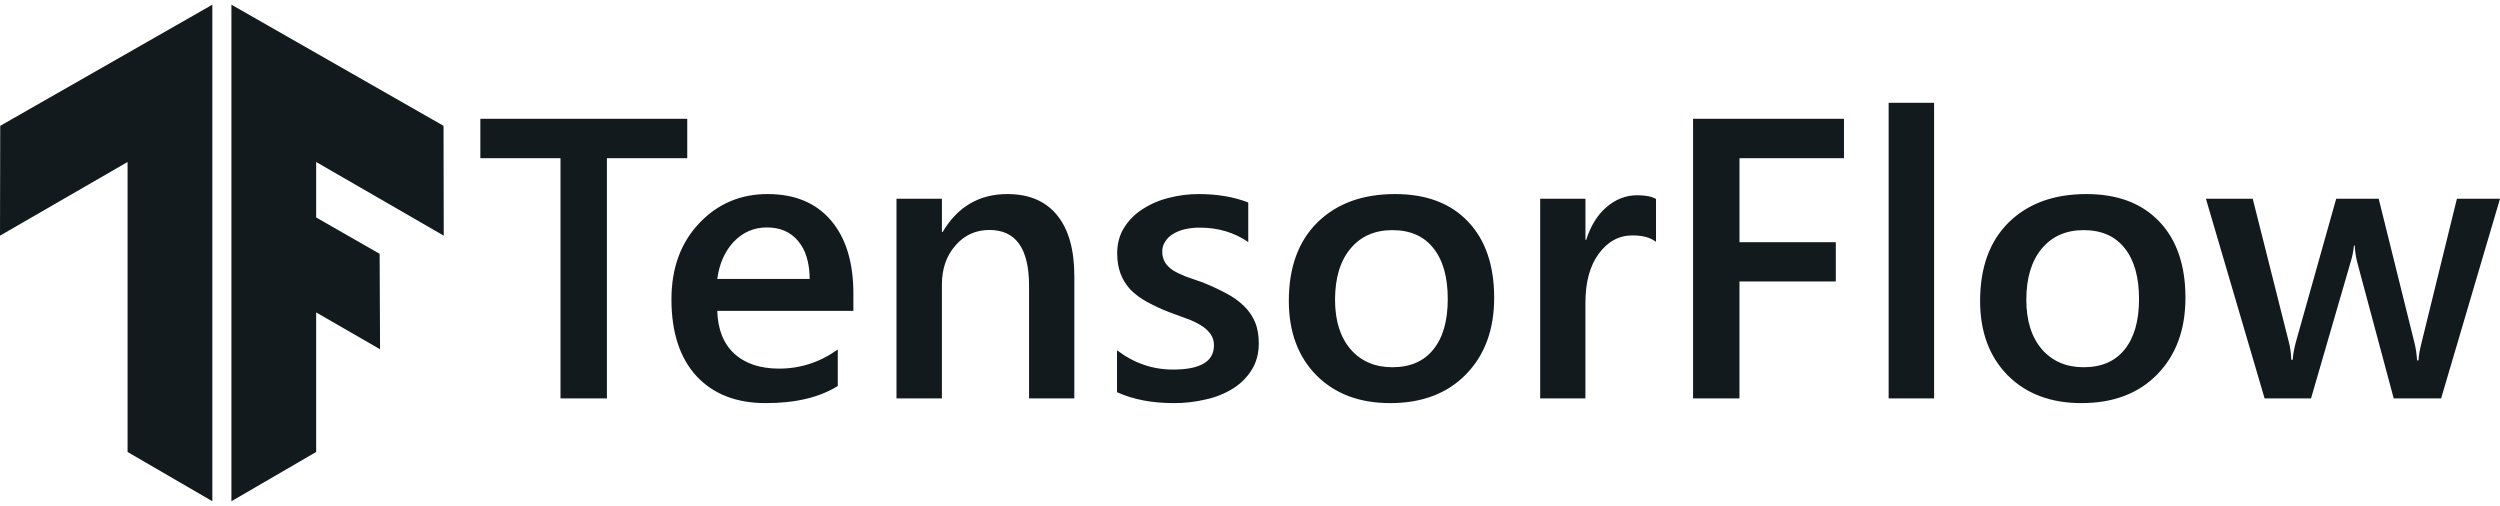
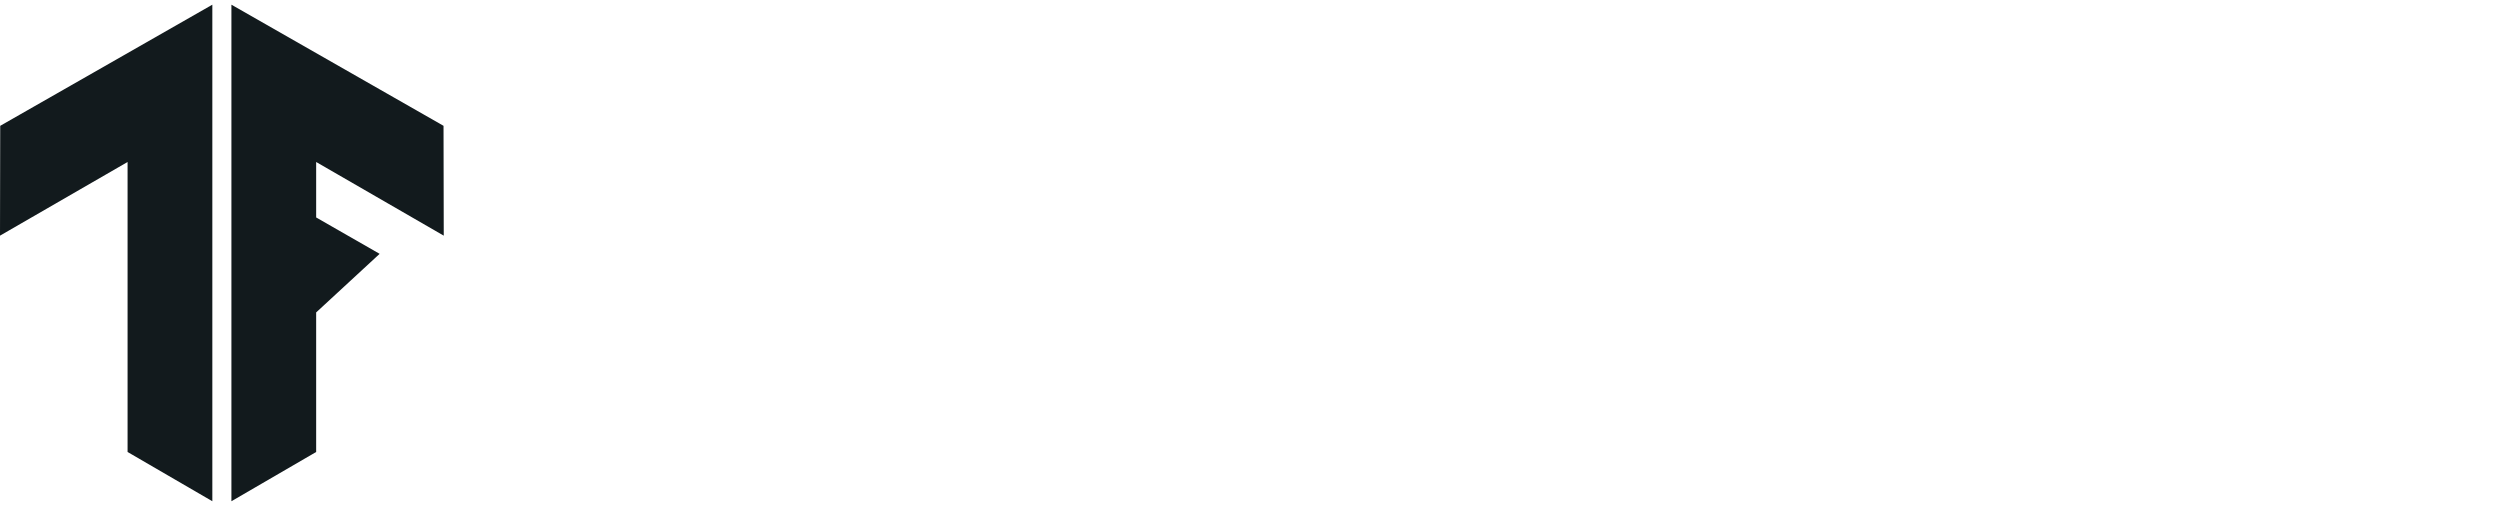
<svg xmlns="http://www.w3.org/2000/svg" width="168" height="34" viewBox="0 0 168 34" fill="none">
-   <path d="M8.573 30.373V10.886L0 15.836L0.015 8.455L14.269 0.315V33.683L8.573 30.373ZM15.551 33.683L21.246 30.373V20.995L25.54 23.47L25.511 17.058L21.246 14.613V10.886L29.82 15.836L29.805 8.455L15.551 0.315V33.683Z" fill="#121A1D" />
-   <path d="M46.183 10.63H40.784V26.774H37.665V10.63H32.279V7.984H46.183V10.63ZM57.347 20.891H48.2C48.236 22.132 48.616 23.089 49.34 23.761C50.074 24.434 51.079 24.771 52.354 24.771C53.787 24.771 55.102 24.343 56.299 23.485V25.937C55.076 26.706 53.46 27.089 51.45 27.089C49.476 27.089 47.926 26.482 46.798 25.269C45.68 24.046 45.121 22.328 45.121 20.119C45.121 18.031 45.737 16.332 46.97 15.02C48.209 13.702 49.746 13.041 51.581 13.041C53.415 13.041 54.835 13.632 55.84 14.811C56.845 15.99 57.347 17.629 57.347 19.725V20.891ZM54.411 18.744C54.402 17.651 54.146 16.804 53.639 16.202C53.132 15.591 52.433 15.284 51.541 15.284C50.669 15.284 49.925 15.603 49.314 16.241C48.711 16.879 48.34 17.712 48.2 18.744H54.411ZM72.194 26.774H69.153V19.215C69.153 16.706 68.267 15.454 66.494 15.454C65.568 15.454 64.803 15.802 64.201 16.502C63.597 17.192 63.296 18.066 63.296 19.123V26.774H60.244V13.356H63.297V15.585H63.35C64.355 13.889 65.805 13.041 67.7 13.041C69.16 13.041 70.274 13.518 71.043 14.469C71.811 15.413 72.196 16.78 72.196 18.571L72.194 26.774ZM75.064 26.355V23.538C76.2 24.402 77.453 24.835 78.825 24.835C80.658 24.835 81.577 24.294 81.577 23.21C81.586 22.933 81.503 22.662 81.341 22.437C81.168 22.205 80.95 22.009 80.7 21.862C80.403 21.678 80.085 21.528 79.755 21.414C79.353 21.268 78.951 21.12 78.55 20.97C78.038 20.77 77.539 20.538 77.056 20.275C76.651 20.055 76.28 19.776 75.954 19.449C75.67 19.141 75.448 18.78 75.3 18.388C75.151 17.996 75.076 17.538 75.076 17.013C75.076 16.366 75.23 15.798 75.535 15.309C75.841 14.811 76.251 14.396 76.767 14.064C77.305 13.713 77.899 13.456 78.523 13.303C79.179 13.129 79.856 13.041 80.554 13.041C81.794 13.041 82.905 13.229 83.883 13.605V16.266C82.94 15.619 81.856 15.297 80.633 15.297C80.28 15.293 79.928 15.332 79.585 15.413C79.279 15.492 79.018 15.601 78.799 15.741C78.591 15.87 78.416 16.045 78.288 16.253C78.166 16.444 78.102 16.667 78.104 16.894C78.096 17.151 78.16 17.406 78.288 17.629C78.41 17.829 78.589 18.009 78.825 18.166C79.069 18.315 79.358 18.453 79.689 18.584C80.031 18.707 80.42 18.843 80.857 18.992C81.432 19.227 81.948 19.469 82.403 19.712C82.865 19.956 83.259 20.236 83.581 20.551C83.904 20.857 84.153 21.215 84.329 21.625C84.504 22.027 84.59 22.507 84.59 23.066C84.59 23.748 84.433 24.343 84.119 24.848C83.806 25.355 83.385 25.776 82.861 26.107C82.3 26.453 81.684 26.701 81.04 26.84C80.332 27.009 79.606 27.093 78.878 27.089C77.41 27.089 76.139 26.845 75.064 26.355ZM93.423 27.089C91.353 27.089 89.697 26.464 88.458 25.216C87.225 23.958 86.609 22.294 86.609 20.222C86.609 17.97 87.25 16.209 88.535 14.942C89.828 13.675 91.566 13.041 93.751 13.041C95.847 13.041 97.481 13.658 98.651 14.89C99.822 16.121 100.408 17.829 100.408 20.013C100.408 22.154 99.774 23.87 98.507 25.163C97.25 26.448 95.555 27.089 93.423 27.089ZM93.567 15.465C92.379 15.465 91.44 15.881 90.749 16.71C90.059 17.541 89.715 18.686 89.715 20.144C89.715 21.552 90.063 22.661 90.763 23.474C91.462 24.277 92.397 24.678 93.567 24.678C94.764 24.678 95.681 24.282 96.32 23.485C96.965 22.691 97.289 21.559 97.289 20.092C97.289 18.616 96.965 17.475 96.32 16.672C95.681 15.868 94.764 15.465 93.567 15.465ZM111.284 16.253C110.918 15.963 110.39 15.82 109.698 15.82C108.799 15.82 108.048 16.226 107.445 17.038C106.841 17.851 106.54 18.956 106.54 20.354V26.774H103.5V13.356H106.542V16.121H106.592C106.891 15.178 107.344 14.444 107.955 13.919C108.575 13.387 109.267 13.12 110.026 13.12C110.578 13.12 110.995 13.204 111.284 13.369V16.253ZM123.916 10.63H116.894V16.278H123.366V18.913H116.892V26.774H113.774V7.984H123.916V10.63ZM129.971 26.774H126.917V6.909H129.971V26.774ZM139.877 27.089C137.807 27.089 136.151 26.464 134.912 25.216C133.679 23.958 133.063 22.294 133.063 20.222C133.063 17.97 133.704 16.209 134.989 14.942C136.282 13.675 138.021 13.041 140.205 13.041C142.301 13.041 143.935 13.658 145.106 14.89C146.278 16.121 146.862 17.829 146.862 20.013C146.862 22.154 146.228 23.87 144.963 25.163C143.704 26.448 142.009 27.089 139.877 27.089ZM140.021 15.465C138.833 15.465 137.894 15.881 137.204 16.71C136.515 17.541 136.169 18.686 136.169 20.144C136.169 21.552 136.519 22.661 137.217 23.474C137.918 24.277 138.851 24.678 140.021 24.678C141.219 24.678 142.136 24.282 142.774 23.485C143.419 22.691 143.743 21.559 143.743 20.092C143.743 18.616 143.419 17.475 142.774 16.672C142.136 15.868 141.219 15.465 140.021 15.465ZM168 13.356L164.043 26.774H160.858L158.42 17.68C158.318 17.294 158.257 16.9 158.237 16.502H158.185C158.148 16.893 158.069 17.28 157.949 17.654L155.301 26.774H152.182L148.238 13.356H151.384L153.82 23.028C153.899 23.315 153.952 23.699 153.977 24.18H154.069C154.096 23.813 154.165 23.42 154.278 23.002L156.992 13.356H159.848L162.259 23.066C162.338 23.372 162.395 23.757 162.429 24.22H162.522C162.54 23.897 162.605 23.512 162.719 23.066L165.104 13.356H168Z" fill="#121A1D" />
+   <path d="M8.573 30.373V10.886L0 15.836L0.015 8.455L14.269 0.315V33.683L8.573 30.373ZM15.551 33.683L21.246 30.373V20.995L25.511 17.058L21.246 14.613V10.886L29.82 15.836L29.805 8.455L15.551 0.315V33.683Z" fill="#121A1D" />
</svg>